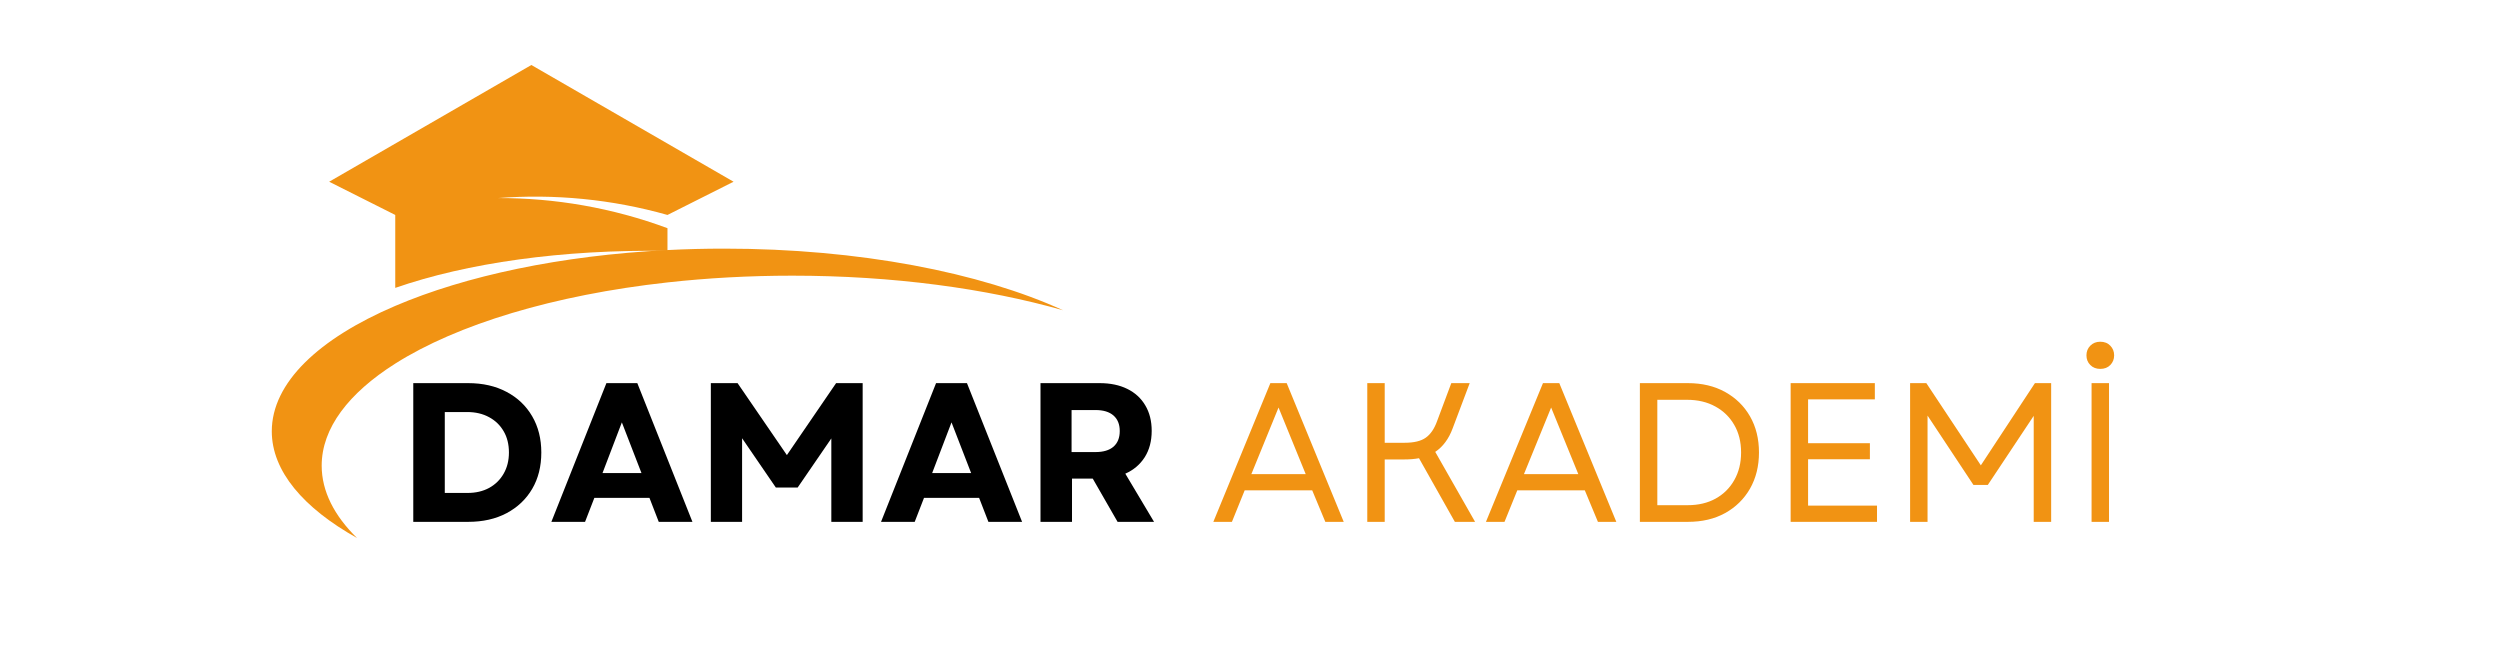
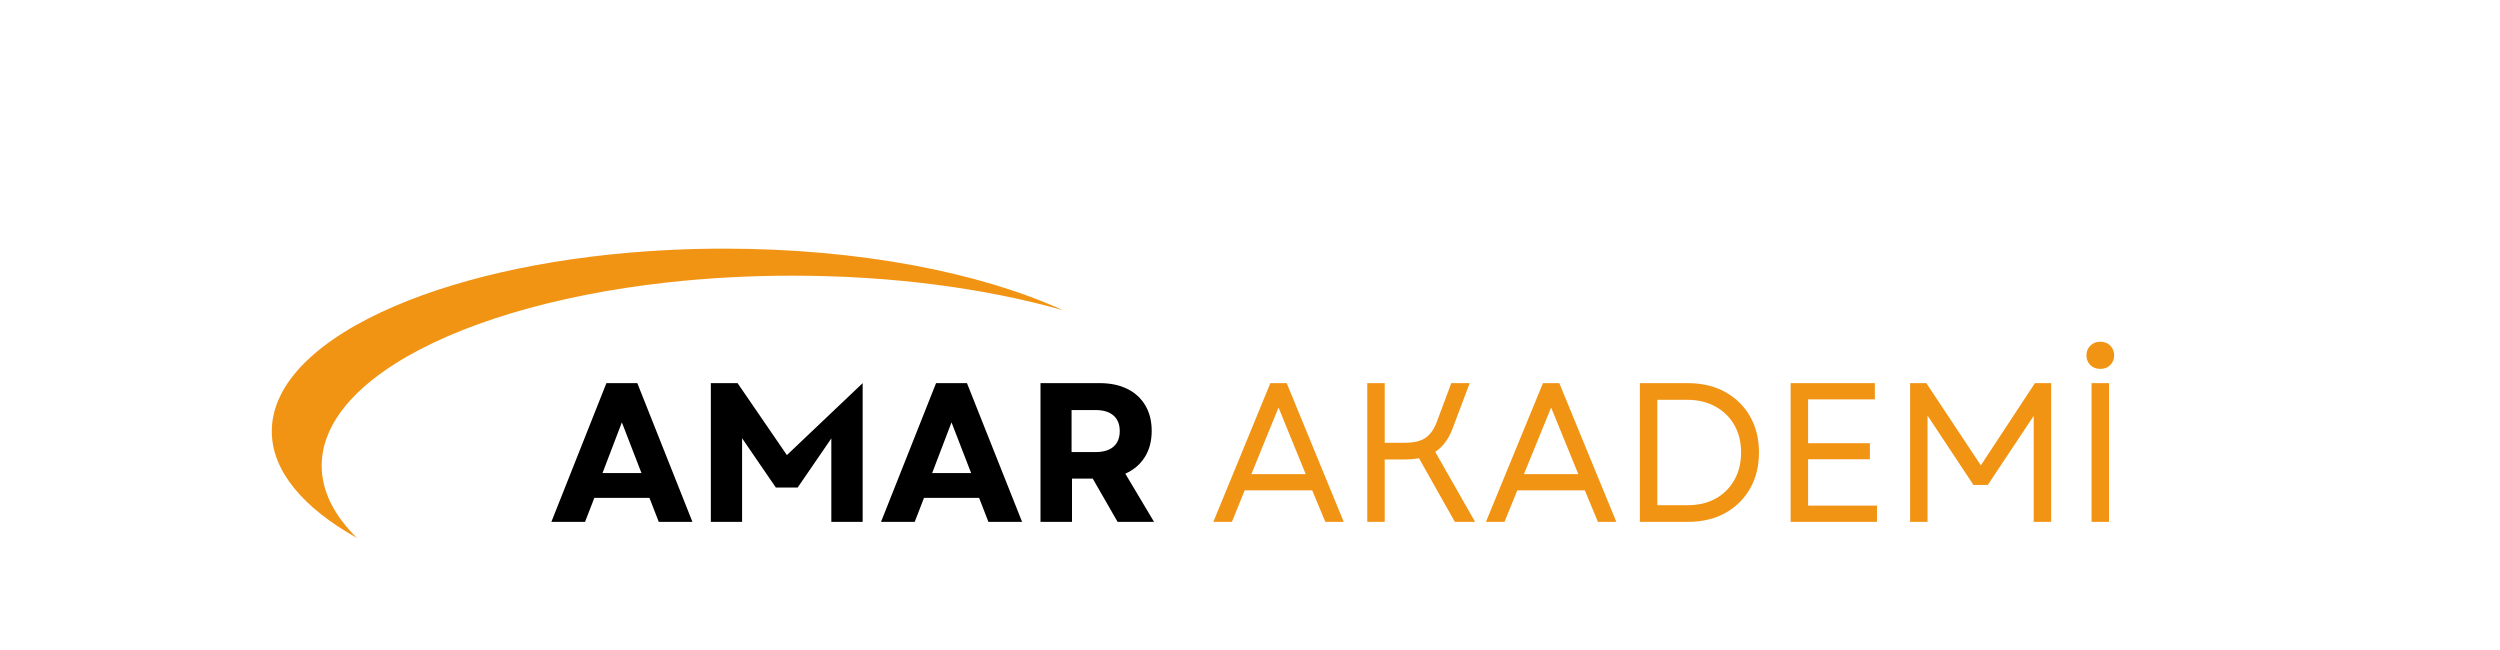
<svg xmlns="http://www.w3.org/2000/svg" width="600" zoomAndPan="magnify" viewBox="0 0 450 117" height="156" preserveAspectRatio="xMidYMid meet" version="1.2">
  <defs>
    <clipPath id="2666aee630">
      <path d="M 59 11.699 L 133 11.699 L 133 52 L 59 52 Z M 59 11.699 " />
    </clipPath>
    <clipPath id="4aa90407e3">
      <path d="M 48.922 44.715 L 191.352 44.715 L 191.352 96.84 L 48.922 96.84 Z M 48.922 44.715 " />
    </clipPath>
  </defs>
  <g id="c04291a90a">
    <g clip-rule="nonzero" clip-path="url(#2666aee630)">
-       <path style=" stroke:none;fill-rule:nonzero;fill:#f19313;fill-opacity:1;" d="M 89.625 35.652 C 99.871 35.625 110.203 37.395 120.145 41.074 L 120.145 45.164 C 101.145 44.871 84.02 47.352 71.145 51.82 L 71.145 38.691 L 59.25 32.711 L 95.645 11.699 L 132.039 32.711 L 120.148 38.691 C 110.102 35.848 99.77 34.871 89.625 35.652 " />
-     </g>
+       </g>
    <g clip-rule="nonzero" clip-path="url(#4aa90407e3)">
      <path style=" stroke:none;fill-rule:nonzero;fill:#f19313;fill-opacity:1;" d="M 191.352 55.848 C 177.57 51.926 160.758 49.621 142.609 49.621 C 134.832 49.621 127.297 50.043 120.145 50.836 C 99.668 53.102 82.289 58.398 71.145 65.449 C 62.762 70.758 57.902 77.059 57.902 83.82 C 57.902 88.43 60.164 92.828 64.262 96.84 C 54.609 91.438 48.922 84.801 48.922 77.633 C 48.922 68.891 57.367 60.949 71.145 55.062 C 83.789 49.656 100.926 45.98 120.145 45.012 C 123.488 44.84 126.898 44.754 130.359 44.754 C 154.637 44.754 176.434 49.043 191.352 55.848 " />
    </g>
    <g style="fill:#000000;fill-opacity:1;">
      <g transform="translate(71.389, 93.933)">
-         <path style="stroke:none" d="M 3 0 L 3 -24.969 L 12.875 -24.969 C 15.52 -24.969 17.828 -24.441 19.797 -23.391 C 21.773 -22.348 23.312 -20.883 24.406 -19 C 25.5 -17.125 26.047 -14.953 26.047 -12.484 C 26.047 -9.984 25.5 -7.801 24.406 -5.938 C 23.312 -4.07 21.773 -2.613 19.797 -1.562 C 17.828 -0.52 15.52 0 12.875 0 Z M 8.672 -5.203 L 12.766 -5.203 C 14.242 -5.203 15.539 -5.504 16.656 -6.109 C 17.77 -6.723 18.641 -7.578 19.266 -8.672 C 19.898 -9.766 20.219 -11.035 20.219 -12.484 C 20.219 -13.961 19.898 -15.238 19.266 -16.312 C 18.641 -17.395 17.766 -18.238 16.641 -18.844 C 15.516 -19.457 14.203 -19.766 12.703 -19.766 L 8.672 -19.766 Z M 8.672 -5.203 " />
-       </g>
+         </g>
    </g>
    <g style="fill:#000000;fill-opacity:1;">
      <g transform="translate(98.919, 93.933)">
        <path style="stroke:none" d="M 0.328 0 L 10.234 -24.969 L 15.797 -24.969 L 25.719 0 L 19.656 0 L 17.984 -4.312 L 8.062 -4.312 L 6.391 0 Z M 9.531 -8.781 L 16.547 -8.781 L 13.016 -17.906 Z M 9.531 -8.781 " />
      </g>
    </g>
    <g style="fill:#000000;fill-opacity:1;">
      <g transform="translate(124.951, 93.933)">
-         <path style="stroke:none" d="M 3 0 L 3 -24.969 L 7.812 -24.969 L 16.688 -12.016 L 25.547 -24.969 L 30.328 -24.969 L 30.328 0 L 24.688 0 L 24.688 -15.016 L 18.625 -6.172 L 14.703 -6.172 L 8.625 -15.047 L 8.625 0 Z M 3 0 " />
+         <path style="stroke:none" d="M 3 0 L 3 -24.969 L 7.812 -24.969 L 16.688 -12.016 L 30.328 -24.969 L 30.328 0 L 24.688 0 L 24.688 -15.016 L 18.625 -6.172 L 14.703 -6.172 L 8.625 -15.047 L 8.625 0 Z M 3 0 " />
      </g>
    </g>
    <g style="fill:#000000;fill-opacity:1;">
      <g transform="translate(158.257, 93.933)">
        <path style="stroke:none" d="M 0.328 0 L 10.234 -24.969 L 15.797 -24.969 L 25.719 0 L 19.656 0 L 17.984 -4.312 L 8.062 -4.312 L 6.391 0 Z M 9.531 -8.781 L 16.547 -8.781 L 13.016 -17.906 Z M 9.531 -8.781 " />
      </g>
    </g>
    <g style="fill:#000000;fill-opacity:1;">
      <g transform="translate(184.289, 93.933)">
        <path style="stroke:none" d="M 3 0 L 3 -24.969 L 13.656 -24.969 C 15.562 -24.969 17.211 -24.625 18.609 -23.938 C 20.016 -23.25 21.098 -22.258 21.859 -20.969 C 22.629 -19.688 23.016 -18.156 23.016 -16.375 C 23.016 -14.539 22.598 -12.961 21.766 -11.641 C 20.93 -10.328 19.766 -9.336 18.266 -8.672 L 23.438 0 L 16.875 0 L 12.406 -7.781 L 8.672 -7.781 L 8.672 0 Z M 8.594 -12.562 L 12.906 -12.562 C 14.312 -12.562 15.391 -12.883 16.141 -13.531 C 16.891 -14.188 17.266 -15.125 17.266 -16.344 C 17.266 -17.551 16.891 -18.484 16.141 -19.141 C 15.391 -19.797 14.312 -20.125 12.906 -20.125 L 8.594 -20.125 Z M 8.594 -12.562 " />
      </g>
    </g>
    <g style="fill:#f19313;fill-opacity:1;">
      <g transform="translate(209.401, 93.933)">
        <path style="stroke:none" d="" />
      </g>
    </g>
    <g style="fill:#f19313;fill-opacity:1;">
      <g transform="translate(217.792, 93.933)">
        <path style="stroke:none" d="M 0.609 0 L 10.875 -24.969 L 13.812 -24.969 L 24.078 0 L 20.766 0 L 18.406 -5.672 L 6.25 -5.672 L 3.953 0 Z M 7.453 -8.594 L 17.234 -8.594 L 12.344 -20.578 Z M 7.453 -8.594 " />
      </g>
    </g>
    <g style="fill:#f19313;fill-opacity:1;">
      <g transform="translate(242.468, 93.933)">
        <path style="stroke:none" d="M 3.641 0 L 3.641 -24.969 L 6.781 -24.969 L 6.781 -14.234 L 10.344 -14.234 C 12.031 -14.234 13.301 -14.535 14.156 -15.141 C 15.02 -15.742 15.695 -16.723 16.188 -18.078 L 18.766 -24.969 L 22.078 -24.969 L 19.016 -16.844 C 18.66 -15.883 18.223 -15.055 17.703 -14.359 C 17.191 -13.66 16.582 -13.07 15.875 -12.594 L 23.047 0 L 19.406 0 L 12.953 -11.453 C 12.16 -11.305 11.289 -11.234 10.344 -11.234 L 6.781 -11.234 L 6.781 0 Z M 3.641 0 " />
      </g>
    </g>
    <g style="fill:#f19313;fill-opacity:1;">
      <g transform="translate(266.86, 93.933)">
        <path style="stroke:none" d="M 0.609 0 L 10.875 -24.969 L 13.812 -24.969 L 24.078 0 L 20.766 0 L 18.406 -5.672 L 6.25 -5.672 L 3.953 0 Z M 7.453 -8.594 L 17.234 -8.594 L 12.344 -20.578 Z M 7.453 -8.594 " />
      </g>
    </g>
    <g style="fill:#f19313;fill-opacity:1;">
      <g transform="translate(291.537, 93.933)">
        <path style="stroke:none" d="M 3.641 0 L 3.641 -24.969 L 12.266 -24.969 C 14.836 -24.969 17.078 -24.438 18.984 -23.375 C 20.898 -22.32 22.395 -20.859 23.469 -18.984 C 24.539 -17.117 25.078 -14.953 25.078 -12.484 C 25.078 -10.035 24.539 -7.867 23.469 -5.984 C 22.395 -4.109 20.898 -2.641 18.984 -1.578 C 17.078 -0.523 14.836 0 12.266 0 Z M 6.781 -3 L 12.266 -3 C 14.172 -3 15.844 -3.395 17.281 -4.188 C 18.719 -4.988 19.836 -6.102 20.641 -7.531 C 21.453 -8.957 21.859 -10.609 21.859 -12.484 C 21.859 -14.391 21.445 -16.047 20.625 -17.453 C 19.812 -18.867 18.676 -19.973 17.219 -20.766 C 15.77 -21.566 14.07 -21.969 12.125 -21.969 L 6.781 -21.969 Z M 6.781 -3 " />
      </g>
    </g>
    <g style="fill:#f19313;fill-opacity:1;">
      <g transform="translate(318.674, 93.933)">
        <path style="stroke:none" d="M 3.641 0 L 3.641 -24.969 L 18.797 -24.969 L 18.797 -22.047 L 6.781 -22.047 L 6.781 -14.156 L 17.906 -14.156 L 17.906 -11.266 L 6.781 -11.266 L 6.781 -2.922 L 19.188 -2.922 L 19.188 0 Z M 3.641 0 " />
      </g>
    </g>
    <g style="fill:#f19313;fill-opacity:1;">
      <g transform="translate(340.177, 93.933)">
        <path style="stroke:none" d="M 3.641 0 L 3.641 -24.969 L 6.562 -24.969 L 16.375 -10.172 L 26.109 -24.969 L 29.031 -24.969 L 29.031 0 L 25.891 0 L 25.891 -19.078 L 17.625 -6.641 L 15.047 -6.641 L 6.781 -19.125 L 6.781 0 Z M 3.641 0 " />
      </g>
    </g>
    <g style="fill:#f19313;fill-opacity:1;">
      <g transform="translate(372.842, 93.933)">
        <path style="stroke:none" d="M 3.641 0 L 3.641 -24.969 L 6.781 -24.969 L 6.781 0 Z M 2.719 -29.969 C 2.719 -30.656 2.945 -31.234 3.406 -31.703 C 3.875 -32.18 4.473 -32.422 5.203 -32.422 C 5.961 -32.422 6.566 -32.18 7.016 -31.703 C 7.473 -31.234 7.703 -30.656 7.703 -29.969 C 7.703 -29.281 7.473 -28.703 7.016 -28.234 C 6.566 -27.766 5.961 -27.531 5.203 -27.531 C 4.473 -27.531 3.875 -27.766 3.406 -28.234 C 2.945 -28.703 2.719 -29.281 2.719 -29.969 Z M 2.719 -29.969 " />
      </g>
    </g>
  </g>
</svg>